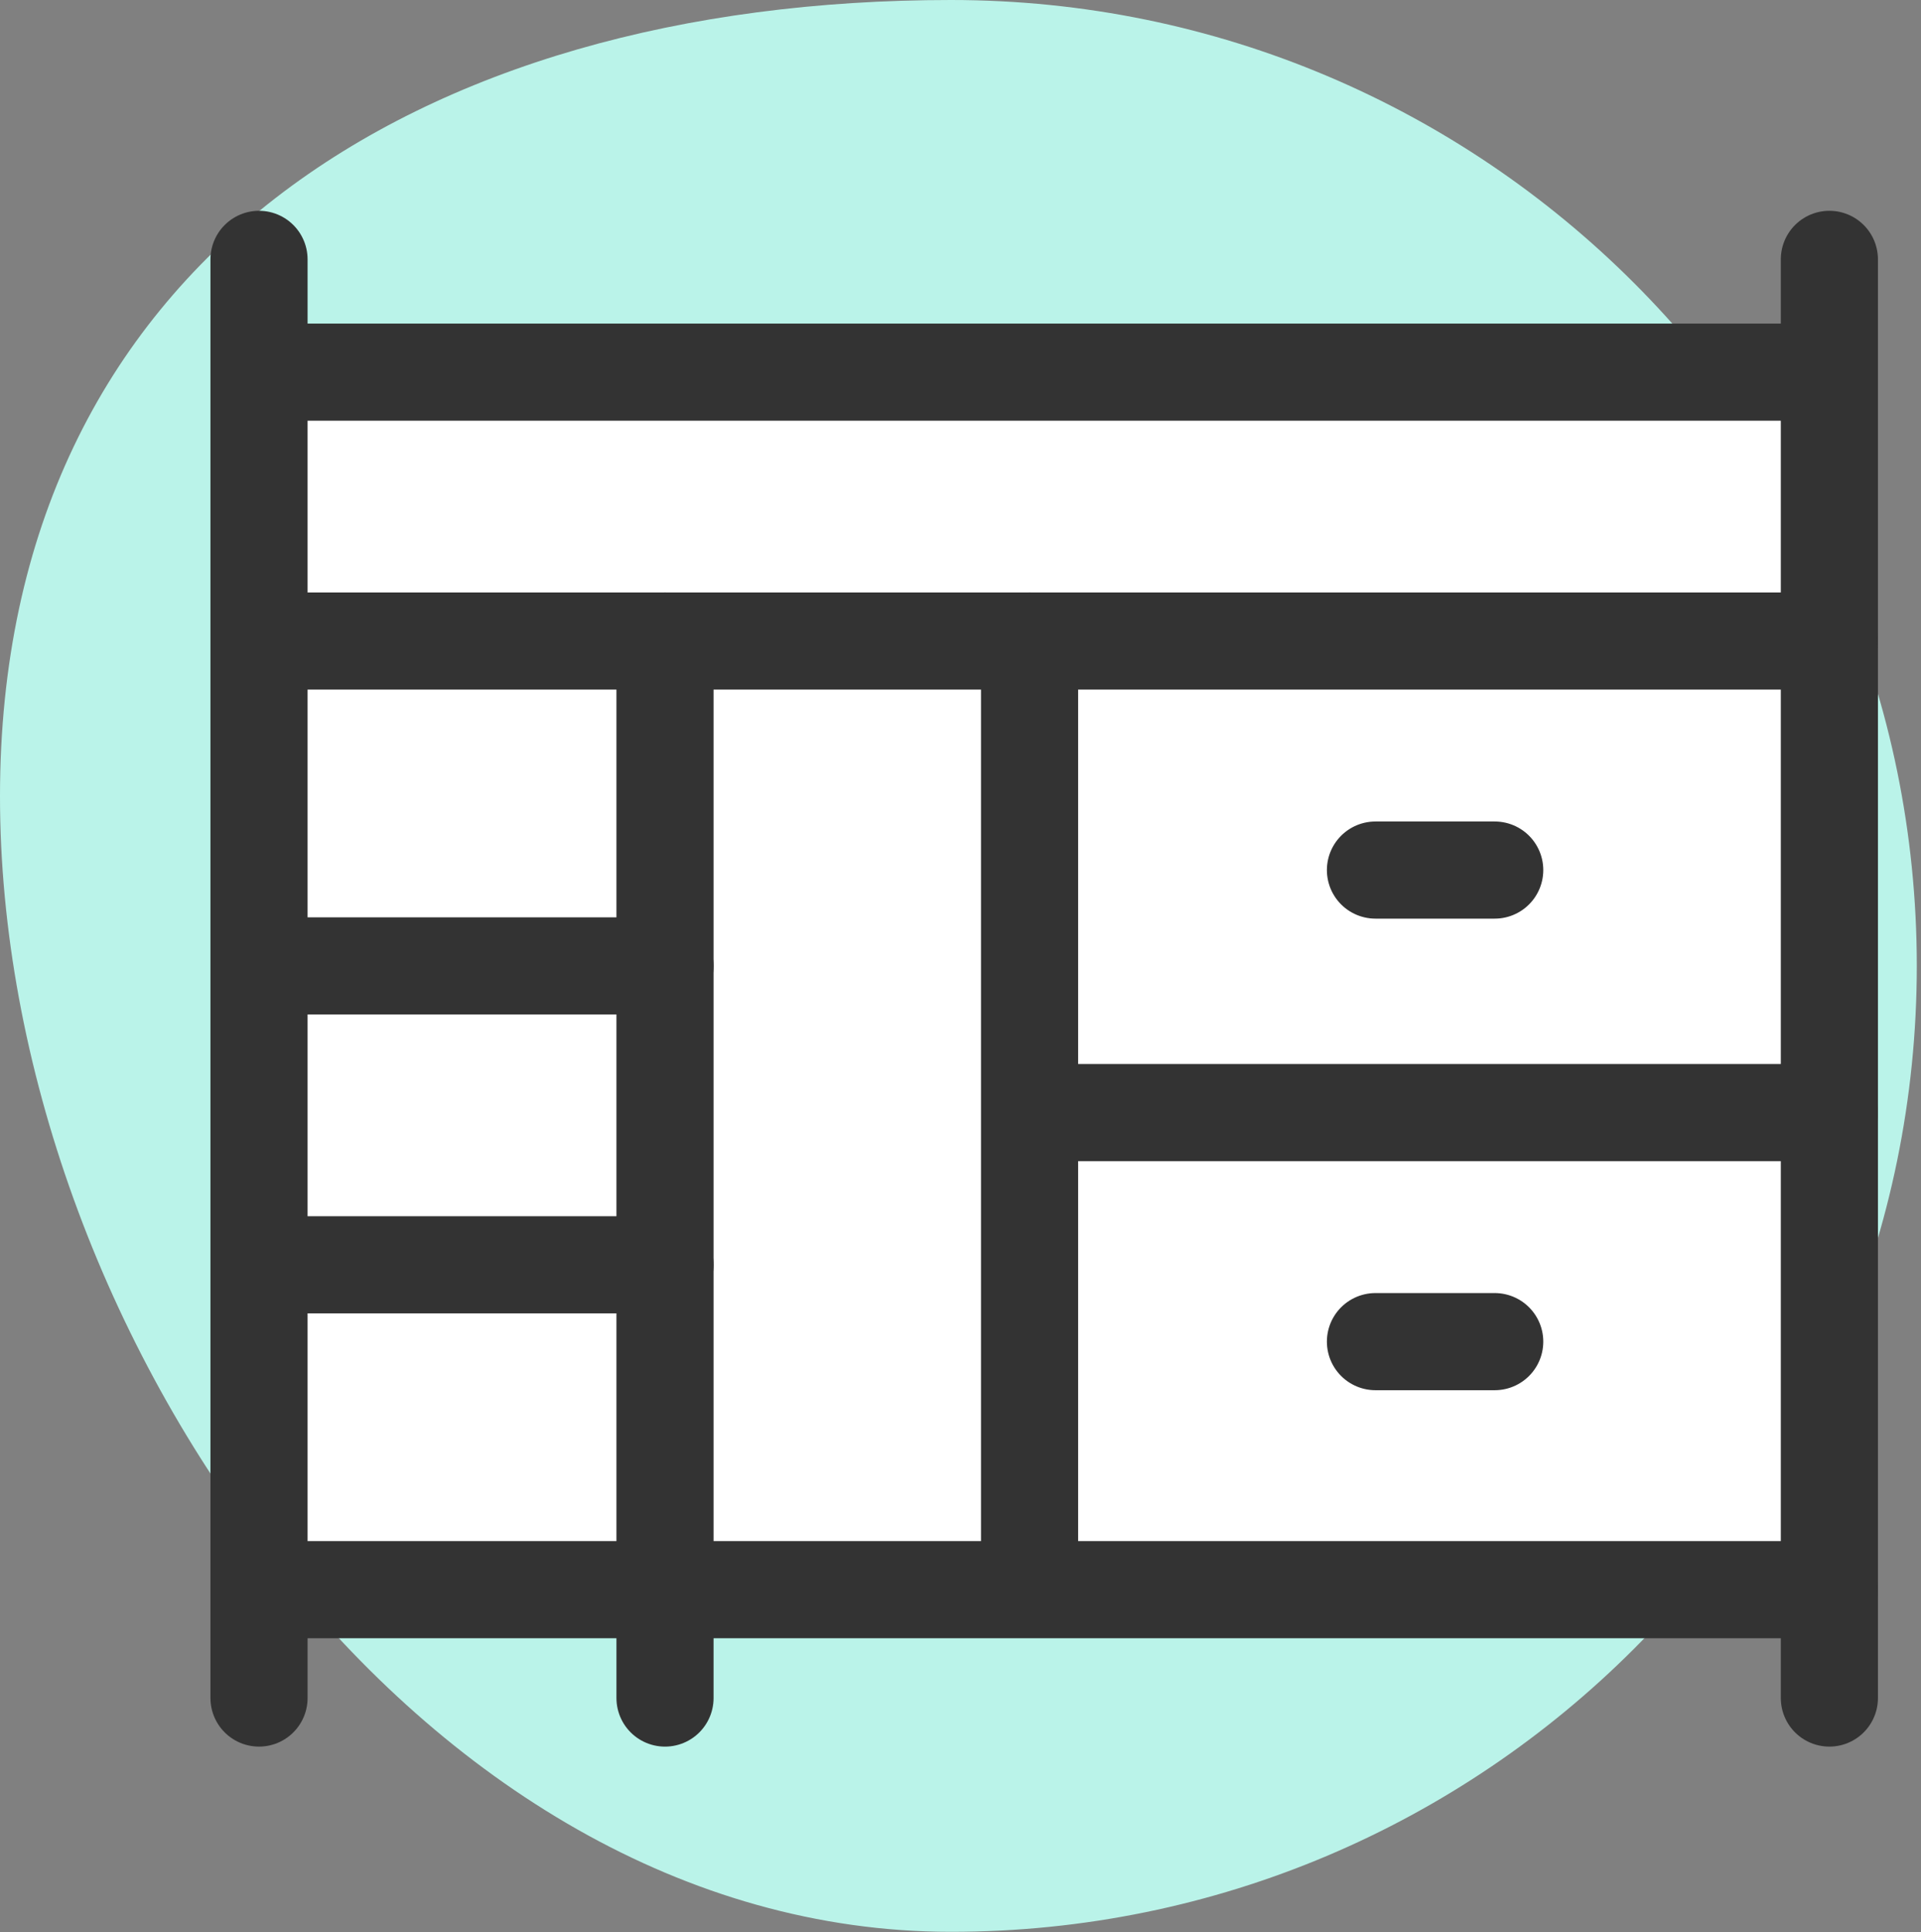
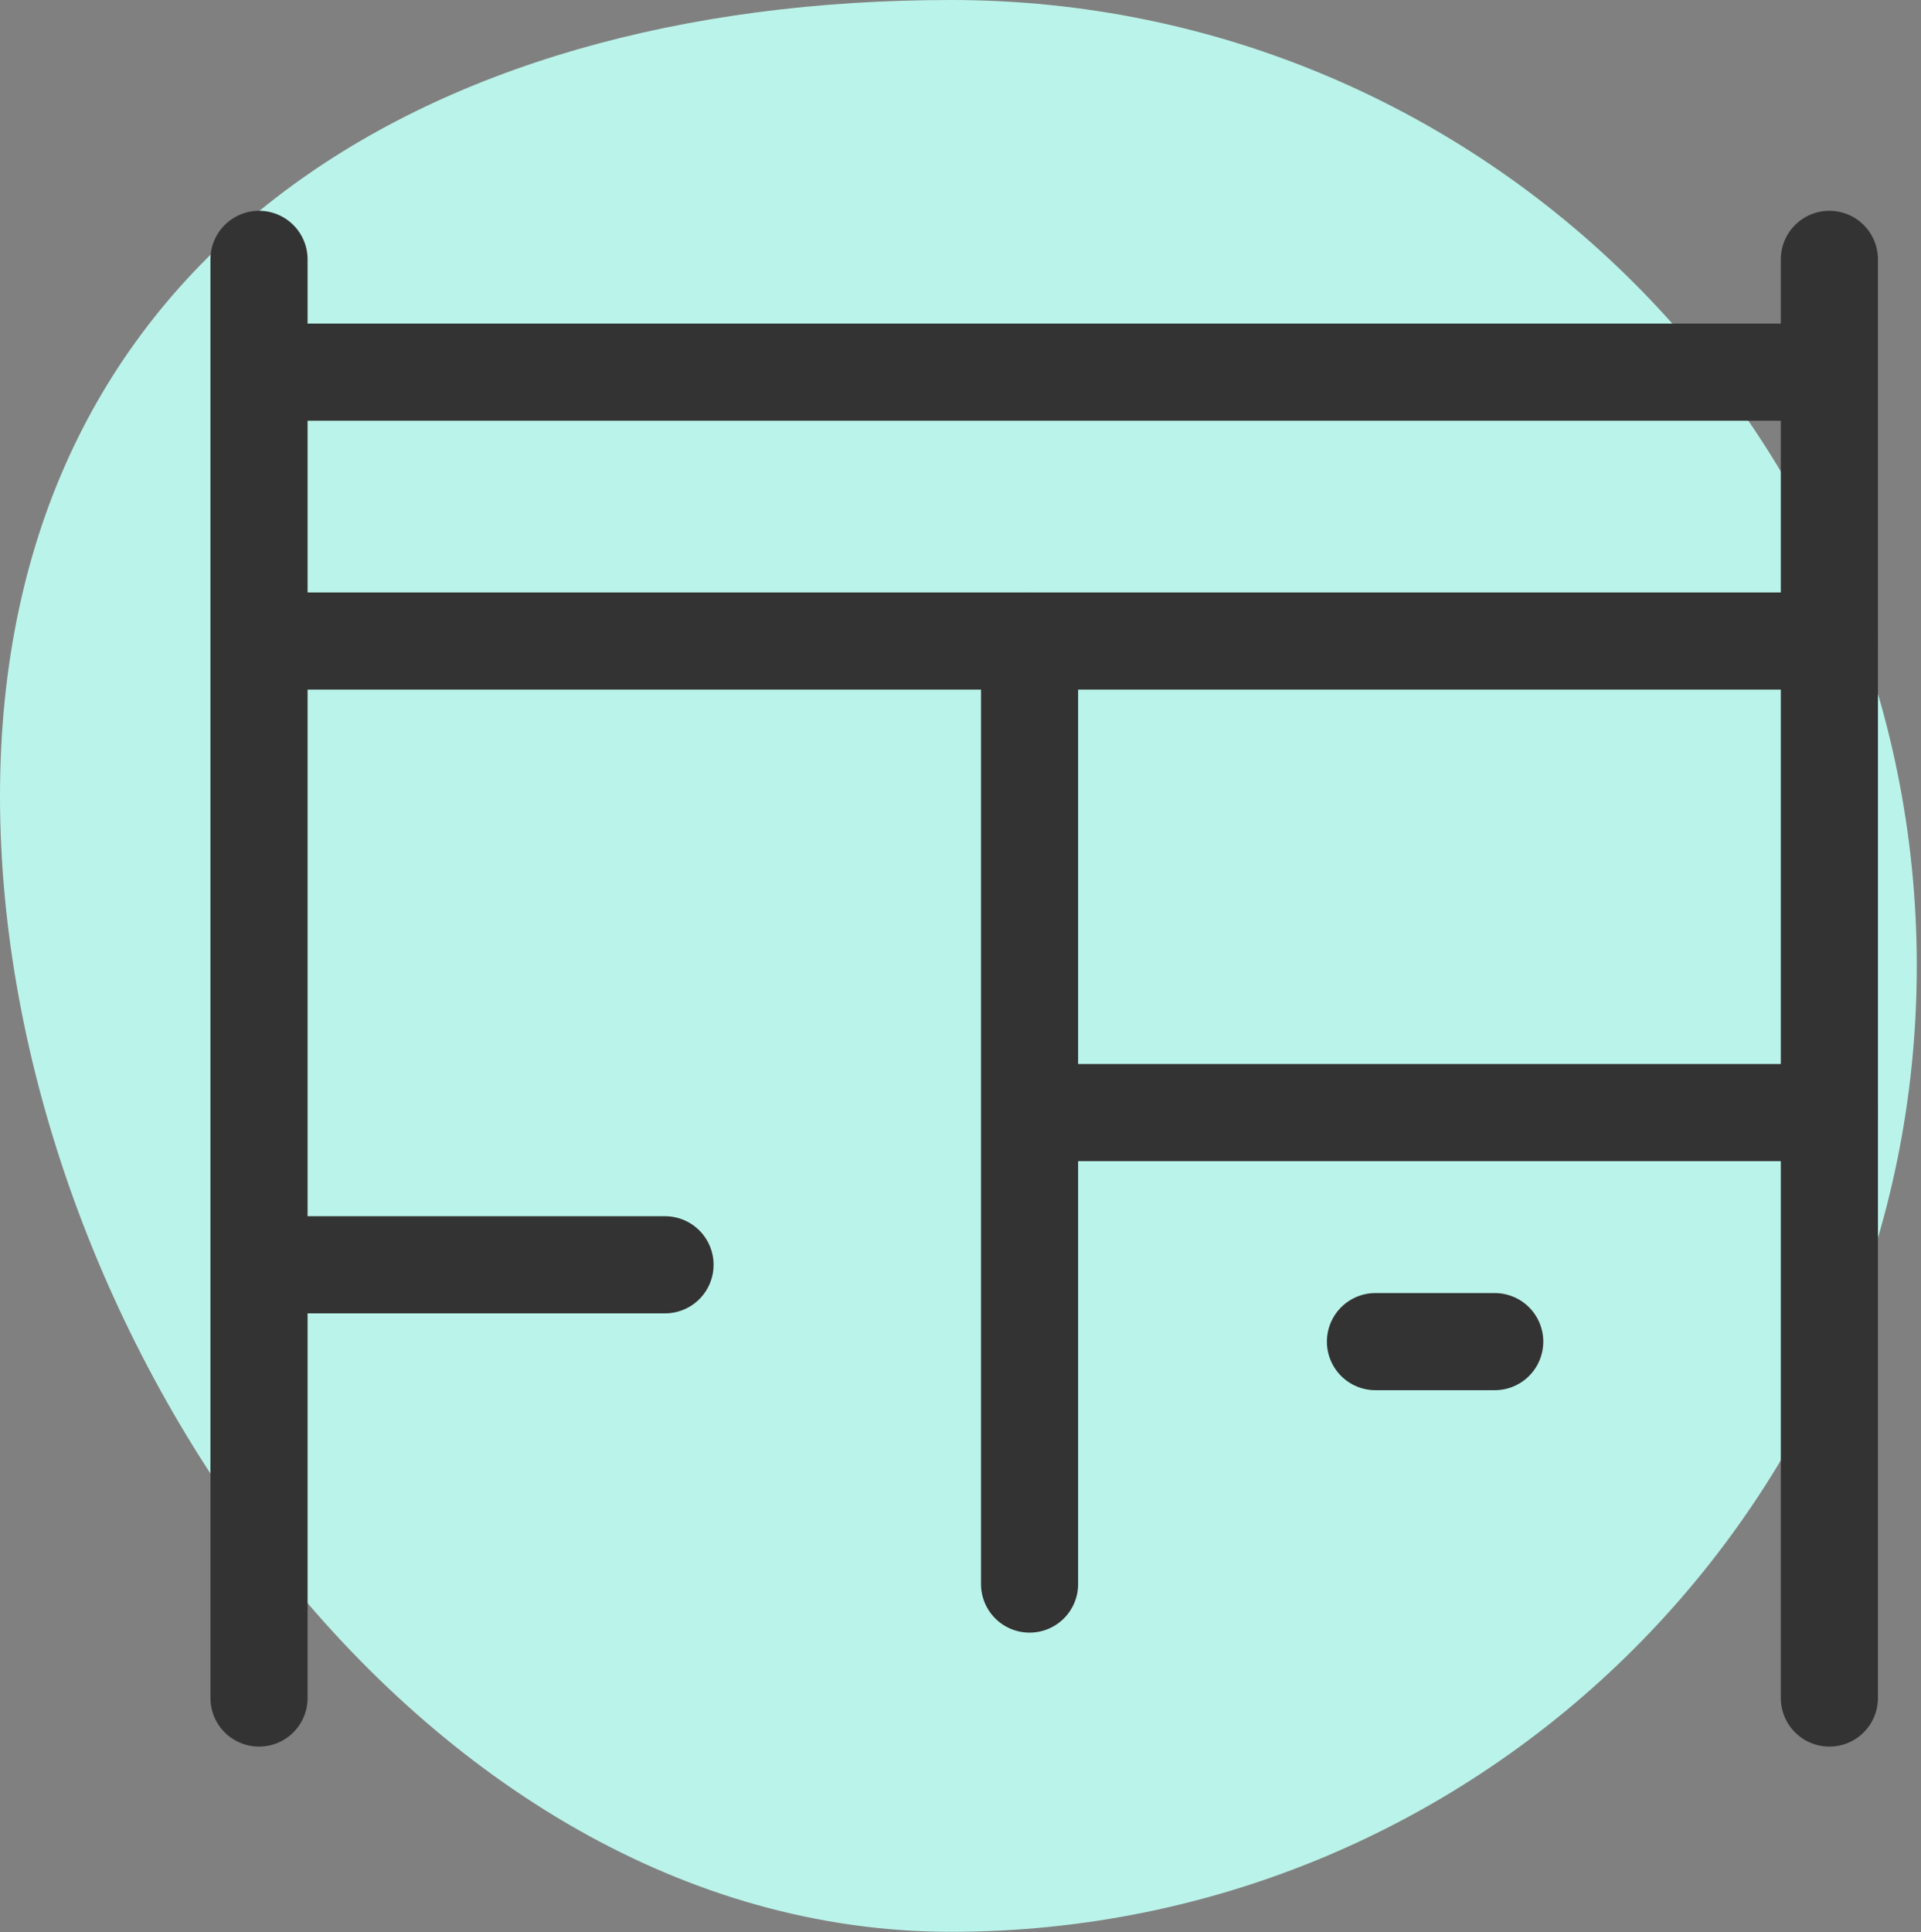
<svg xmlns="http://www.w3.org/2000/svg" fill="none" viewBox="0 0 178 179" height="179" width="178">
  <rect x="0" y="0" width="178" height="179" fill="#808080" stroke="none" />
  <path fill="#BAF3E9" d="M177.61 89.49C177.61 138.91 137.54 178.98 88.12 178.98C38.7 178.98 0 123.21 0 73.78C0 24.35 38.69 0 88.12 0C137.55 0 177.61 40.07 177.61 89.49Z" />
-   <path fill="white" d="M169.16 33.51H23.71V147.28H169.16V33.51Z" />
+   <path fill="white" d="M169.16 33.51H23.71H169.16V33.51Z" />
  <path stroke-linecap="round" stroke-miterlimit="10" stroke-width="9" stroke="#333333" d="M95.4 59.391V146.761" />
-   <path stroke-linecap="round" stroke-miterlimit="10" stroke-width="9" stroke="#333333" d="M61.62 59.391V157.321" />
  <path stroke-linecap="round" stroke-miterlimit="10" stroke-width="9" stroke="#333333" d="M168.82 34.48H24.06" />
  <path stroke-linecap="round" stroke-miterlimit="10" stroke-width="9" stroke="#333333" d="M24 24.03V157.32" />
  <path stroke-linecap="round" stroke-miterlimit="10" stroke-width="9" stroke="#333333" d="M169.51 24.03V157.32" />
  <path stroke-linecap="round" stroke-miterlimit="10" stroke-width="9" stroke="#333333" d="M169.51 103.08H96.44" />
-   <path stroke-linecap="round" stroke-miterlimit="10" stroke-width="9" stroke="#333333" d="M169.51 147.28H24.38" />
  <path stroke-linecap="round" stroke-miterlimit="10" stroke-width="9" stroke="#333333" d="M138.5 124.3H127.45" />
  <path stroke-linecap="round" stroke-miterlimit="10" stroke-width="9" stroke="#333333" d="M61.62 117.181H24.38" />
-   <path stroke-linecap="round" stroke-miterlimit="10" stroke-width="9" stroke="#333333" d="M61.62 89.49H24.38" />
  <path stroke-linecap="round" stroke-miterlimit="10" stroke-width="9" stroke="#333333" d="M169.51 59.391H24.38" />
-   <path stroke-linecap="round" stroke-miterlimit="10" stroke-width="9" stroke="#333333" d="M138.5 80.61H127.45" />
</svg>